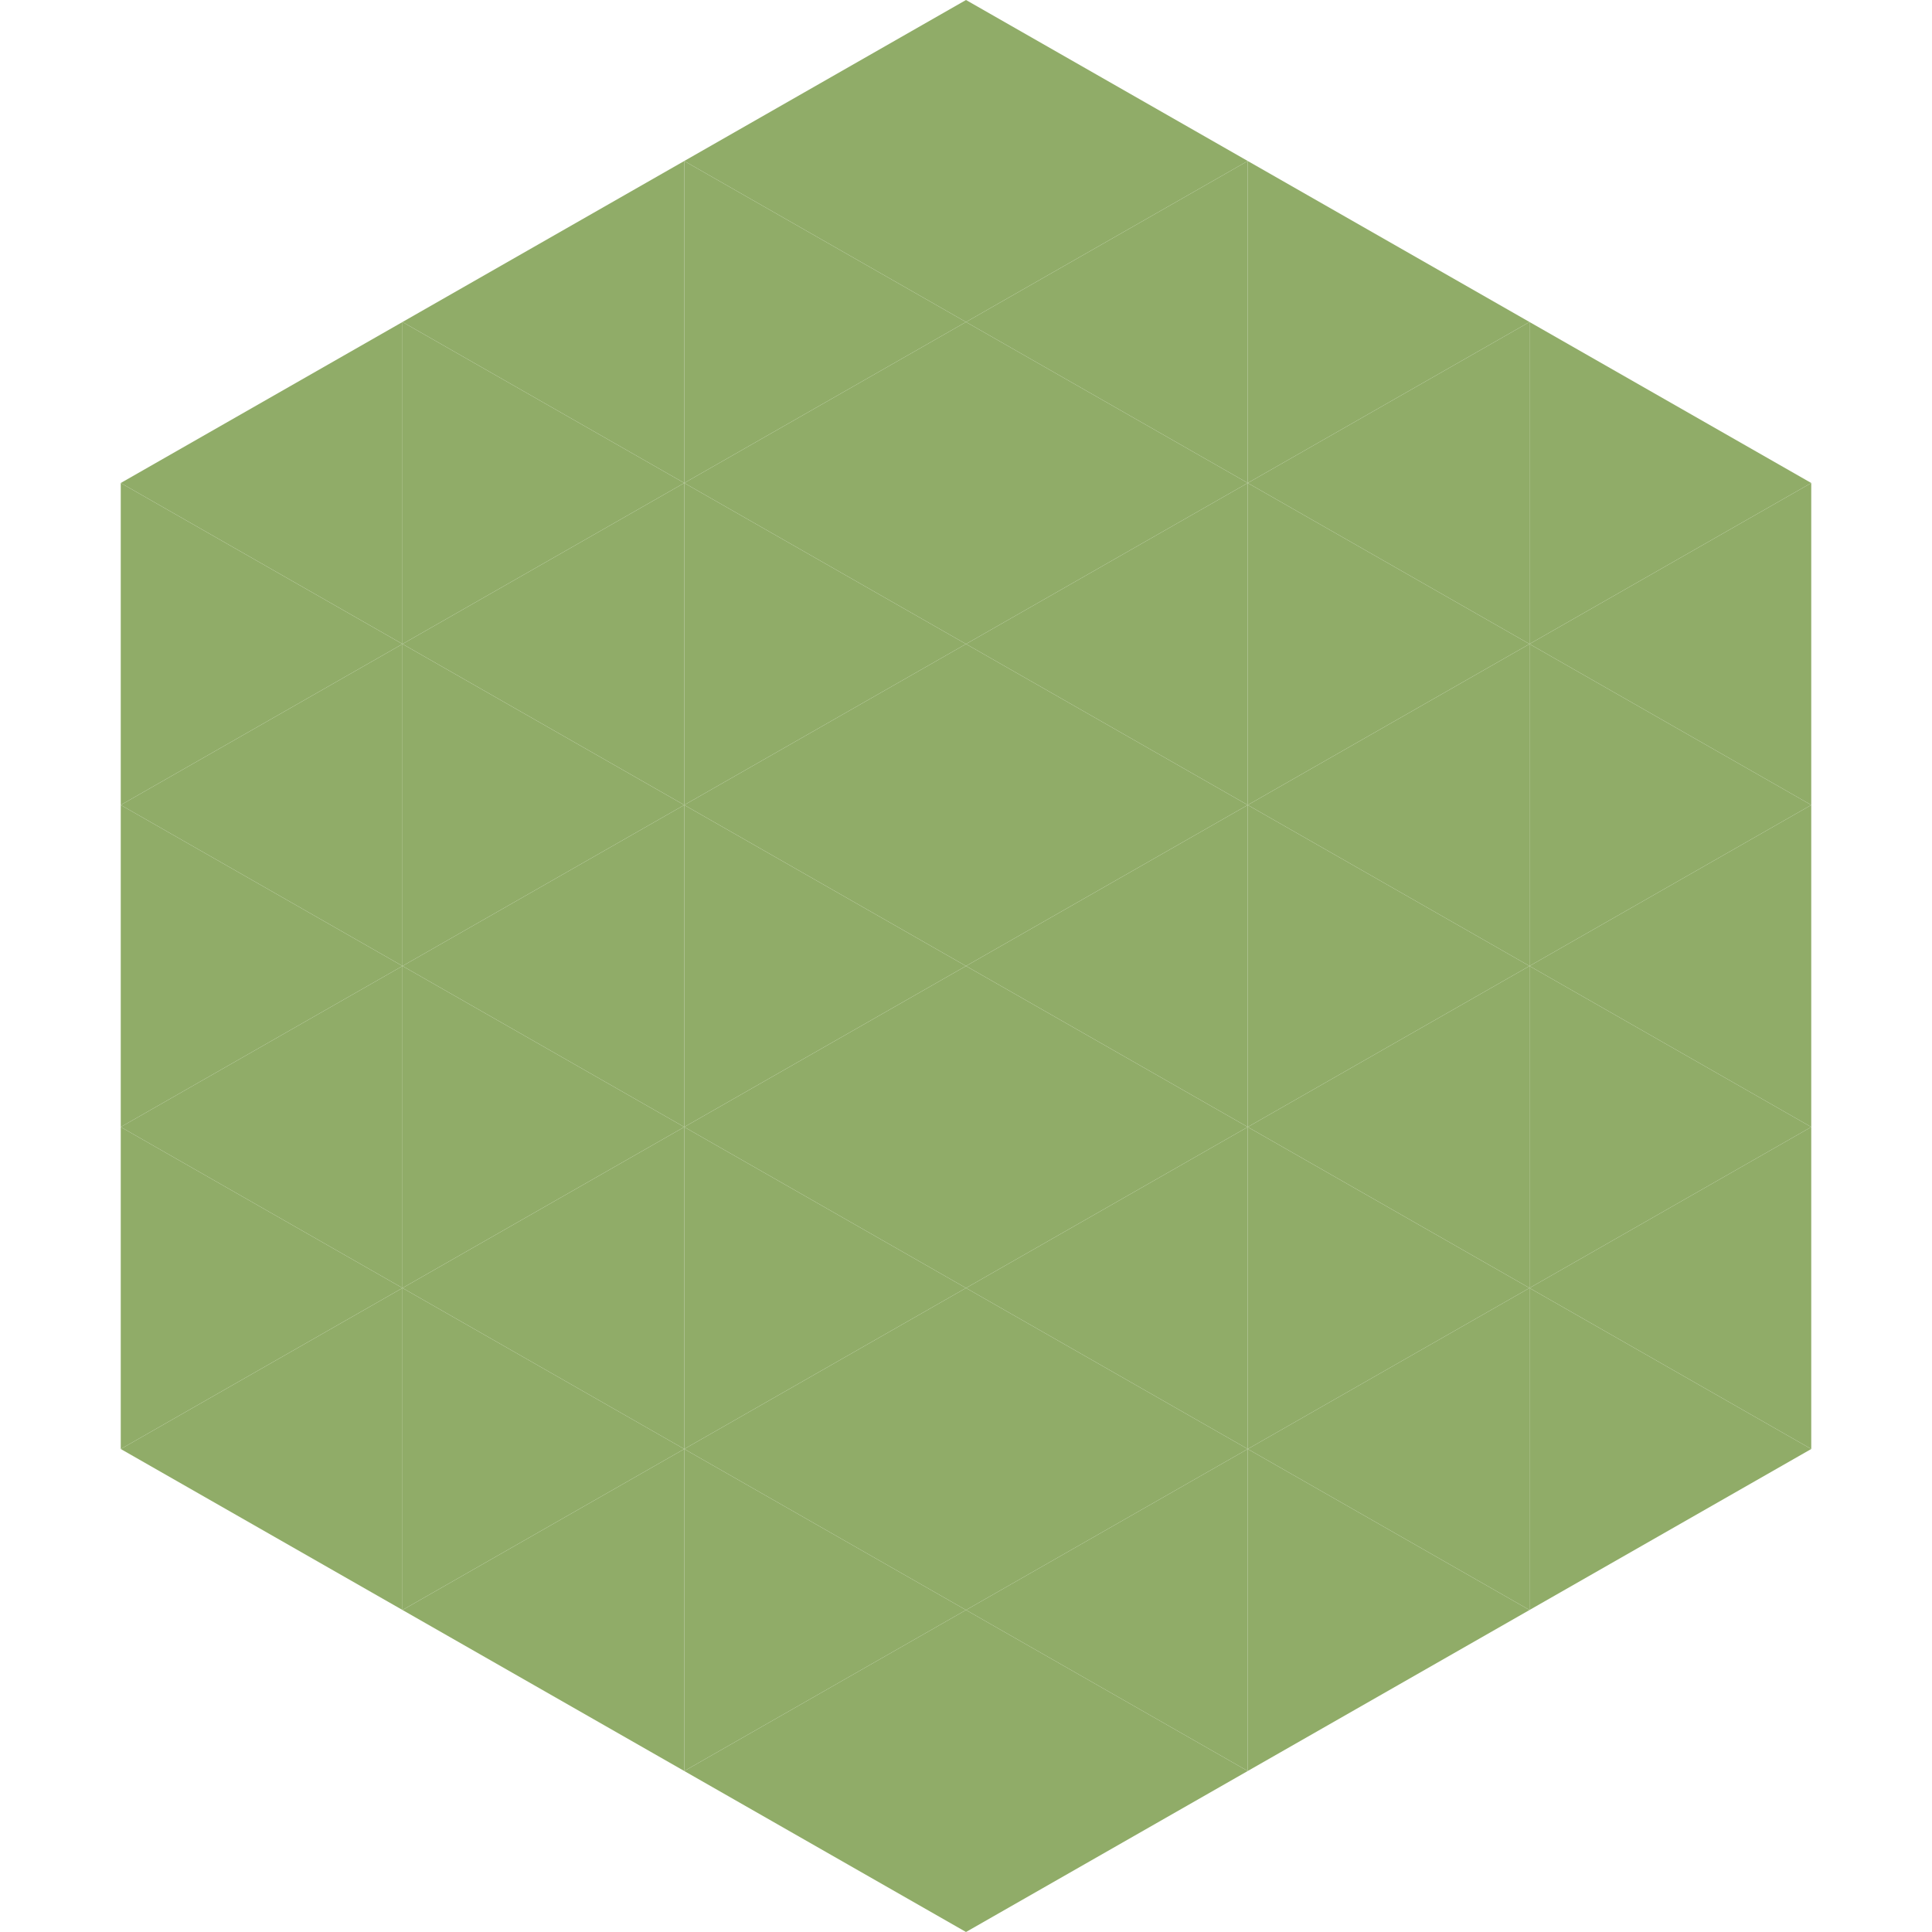
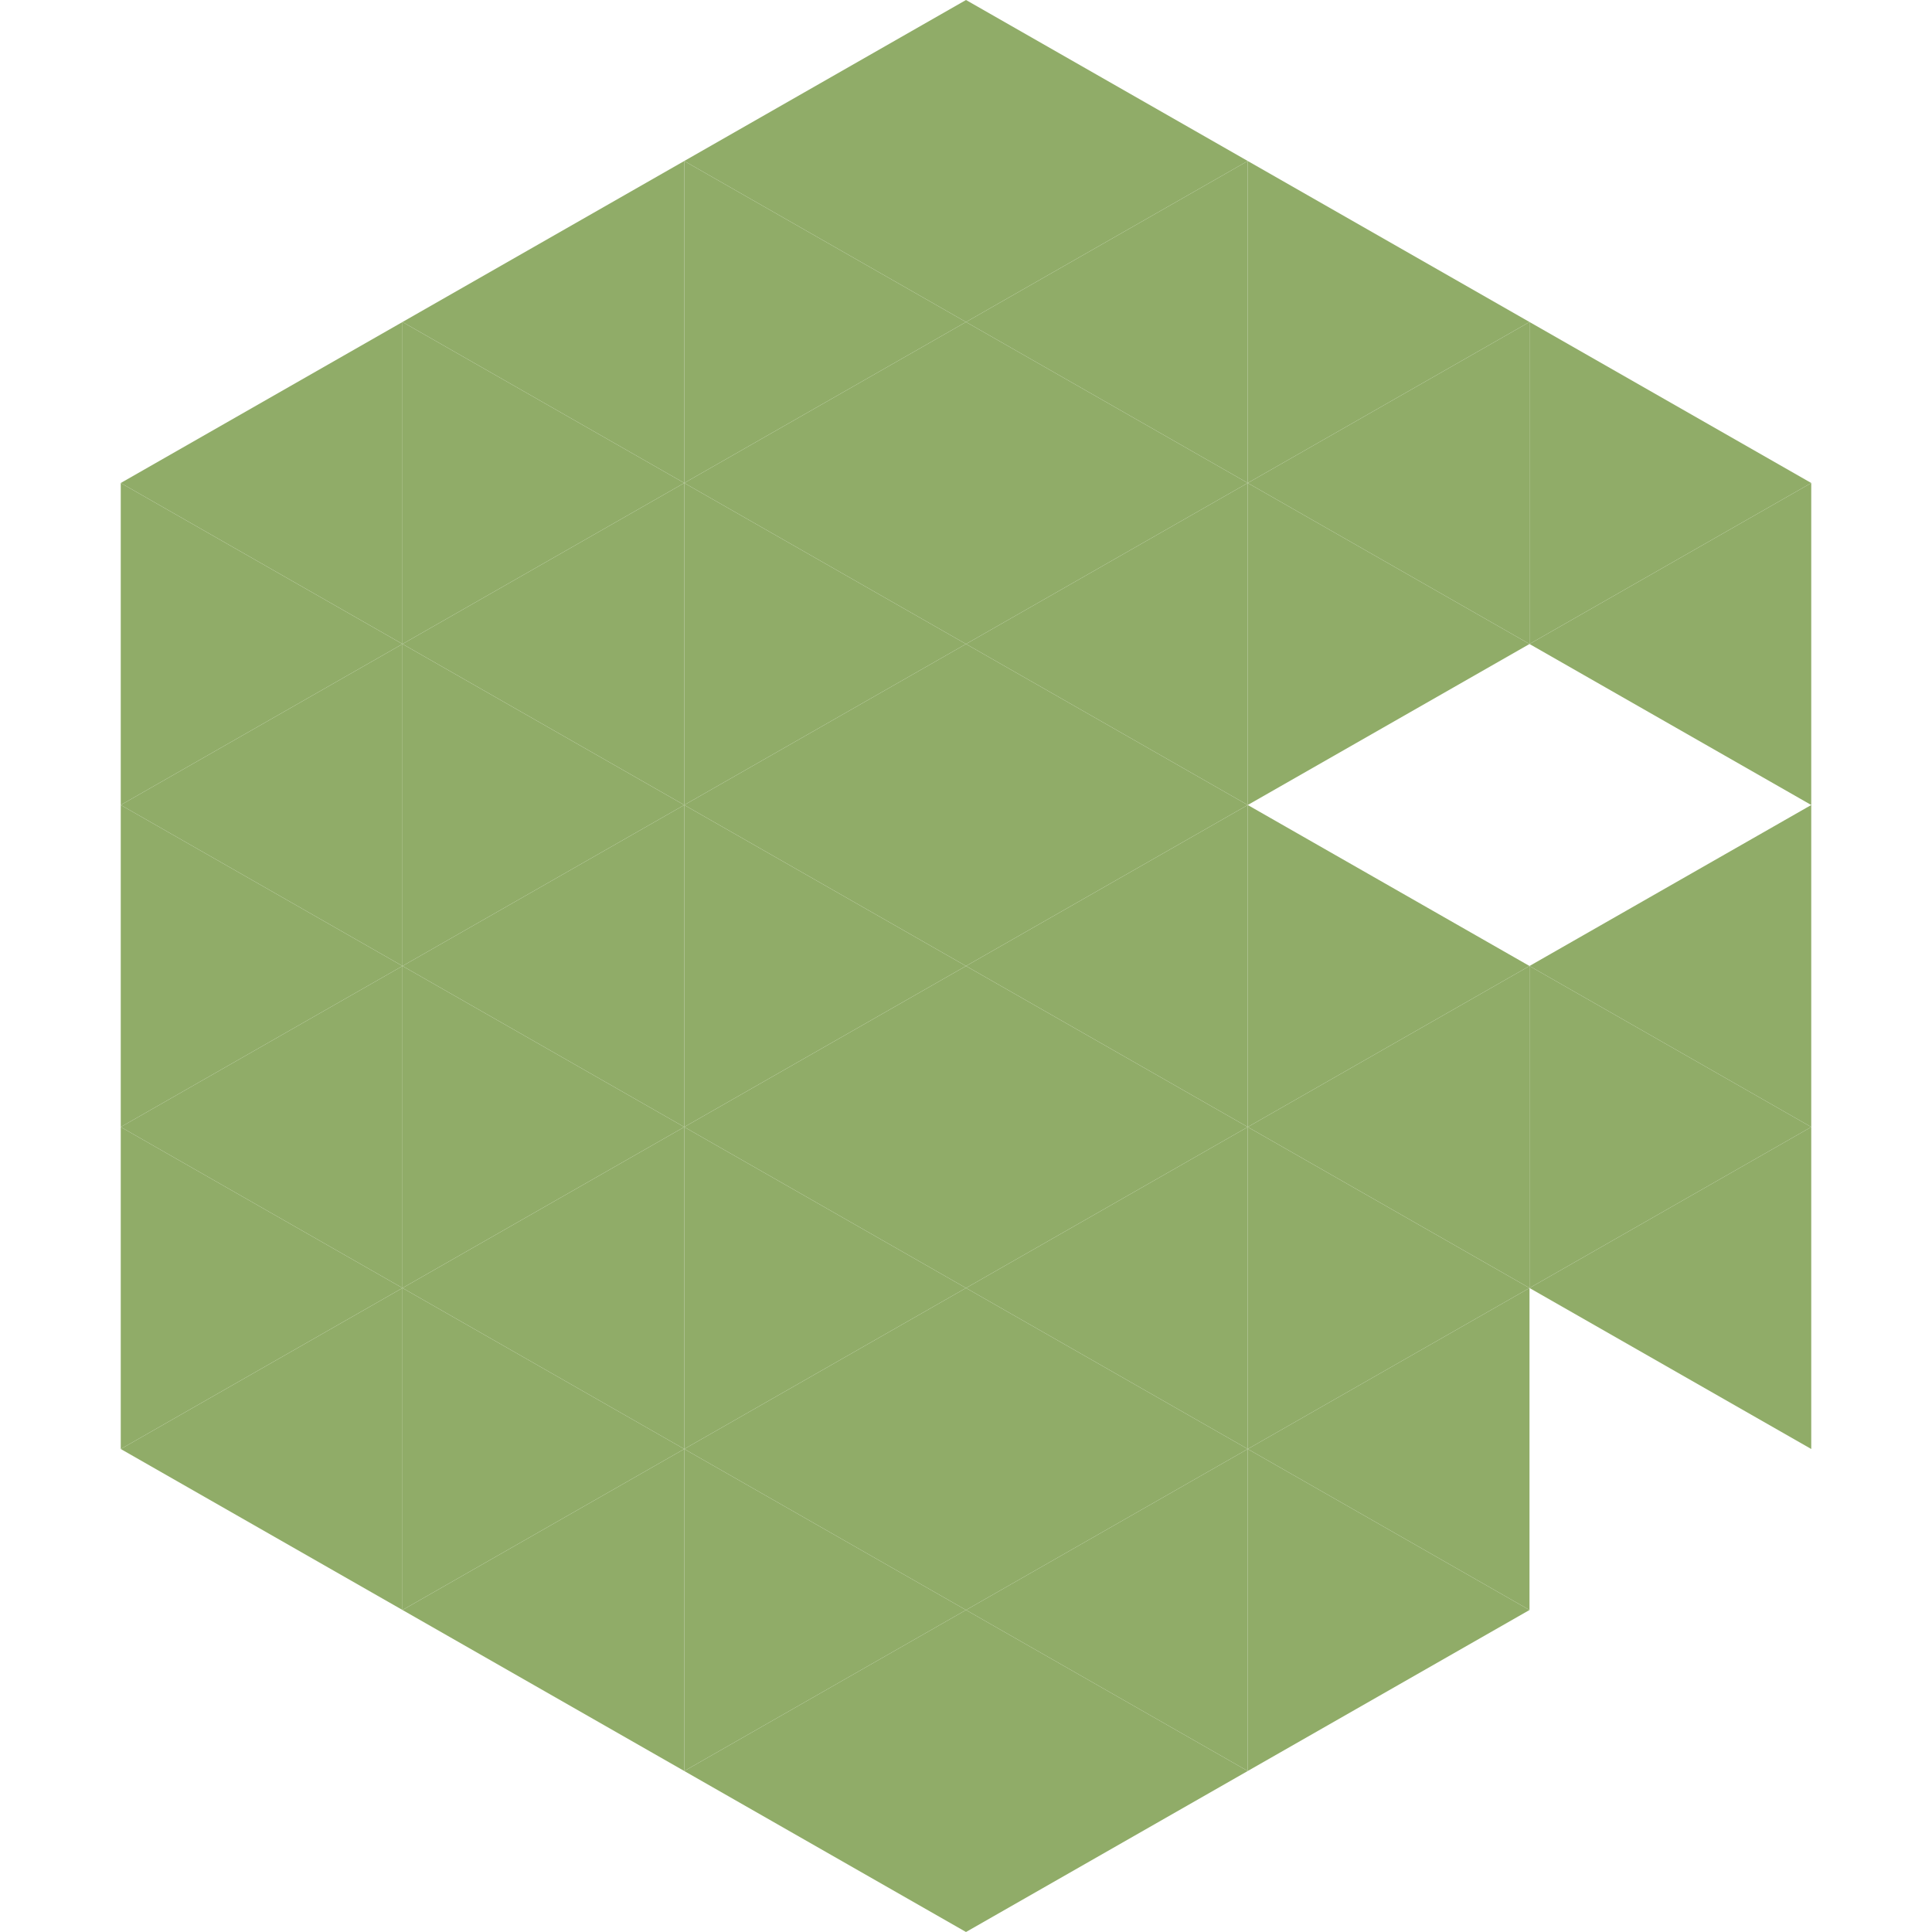
<svg xmlns="http://www.w3.org/2000/svg" width="240" height="240">
  <polygon points="50,40 15,60 50,80" style="fill:rgb(144,172,104)" />
  <polygon points="190,40 225,60 190,80" style="fill:rgb(144,172,104)" />
  <polygon points="15,60 50,80 15,100" style="fill:rgb(144,172,104)" />
  <polygon points="225,60 190,80 225,100" style="fill:rgb(144,172,104)" />
  <polygon points="50,80 15,100 50,120" style="fill:rgb(144,172,104)" />
-   <polygon points="190,80 225,100 190,120" style="fill:rgb(144,172,104)" />
  <polygon points="15,100 50,120 15,140" style="fill:rgb(144,172,104)" />
  <polygon points="225,100 190,120 225,140" style="fill:rgb(144,172,104)" />
  <polygon points="50,120 15,140 50,160" style="fill:rgb(144,172,104)" />
  <polygon points="190,120 225,140 190,160" style="fill:rgb(144,172,104)" />
  <polygon points="15,140 50,160 15,180" style="fill:rgb(144,172,104)" />
  <polygon points="225,140 190,160 225,180" style="fill:rgb(144,172,104)" />
  <polygon points="50,160 15,180 50,200" style="fill:rgb(144,172,104)" />
-   <polygon points="190,160 225,180 190,200" style="fill:rgb(144,172,104)" />
  <polygon points="15,180 50,200 15,220" style="fill:rgb(255,255,255); fill-opacity:0" />
  <polygon points="225,180 190,200 225,220" style="fill:rgb(255,255,255); fill-opacity:0" />
-   <polygon points="50,0 85,20 50,40" style="fill:rgb(255,255,255); fill-opacity:0" />
  <polygon points="190,0 155,20 190,40" style="fill:rgb(255,255,255); fill-opacity:0" />
  <polygon points="85,20 50,40 85,60" style="fill:rgb(144,172,104)" />
  <polygon points="155,20 190,40 155,60" style="fill:rgb(144,172,104)" />
  <polygon points="50,40 85,60 50,80" style="fill:rgb(144,172,104)" />
  <polygon points="190,40 155,60 190,80" style="fill:rgb(144,172,104)" />
  <polygon points="85,60 50,80 85,100" style="fill:rgb(144,172,104)" />
  <polygon points="155,60 190,80 155,100" style="fill:rgb(144,172,104)" />
  <polygon points="50,80 85,100 50,120" style="fill:rgb(144,172,104)" />
-   <polygon points="190,80 155,100 190,120" style="fill:rgb(144,172,104)" />
  <polygon points="85,100 50,120 85,140" style="fill:rgb(144,172,104)" />
  <polygon points="155,100 190,120 155,140" style="fill:rgb(144,172,104)" />
  <polygon points="50,120 85,140 50,160" style="fill:rgb(144,172,104)" />
  <polygon points="190,120 155,140 190,160" style="fill:rgb(144,172,104)" />
  <polygon points="85,140 50,160 85,180" style="fill:rgb(144,172,104)" />
  <polygon points="155,140 190,160 155,180" style="fill:rgb(144,172,104)" />
  <polygon points="50,160 85,180 50,200" style="fill:rgb(144,172,104)" />
  <polygon points="190,160 155,180 190,200" style="fill:rgb(144,172,104)" />
  <polygon points="85,180 50,200 85,220" style="fill:rgb(144,172,104)" />
  <polygon points="155,180 190,200 155,220" style="fill:rgb(144,172,104)" />
  <polygon points="120,0 85,20 120,40" style="fill:rgb(144,172,104)" />
  <polygon points="120,0 155,20 120,40" style="fill:rgb(144,172,104)" />
  <polygon points="85,20 120,40 85,60" style="fill:rgb(144,172,104)" />
  <polygon points="155,20 120,40 155,60" style="fill:rgb(144,172,104)" />
  <polygon points="120,40 85,60 120,80" style="fill:rgb(144,172,104)" />
  <polygon points="120,40 155,60 120,80" style="fill:rgb(144,172,104)" />
  <polygon points="85,60 120,80 85,100" style="fill:rgb(144,172,104)" />
  <polygon points="155,60 120,80 155,100" style="fill:rgb(144,172,104)" />
  <polygon points="120,80 85,100 120,120" style="fill:rgb(144,172,104)" />
  <polygon points="120,80 155,100 120,120" style="fill:rgb(144,172,104)" />
  <polygon points="85,100 120,120 85,140" style="fill:rgb(144,172,104)" />
  <polygon points="155,100 120,120 155,140" style="fill:rgb(144,172,104)" />
  <polygon points="120,120 85,140 120,160" style="fill:rgb(144,172,104)" />
  <polygon points="120,120 155,140 120,160" style="fill:rgb(144,172,104)" />
  <polygon points="85,140 120,160 85,180" style="fill:rgb(144,172,104)" />
  <polygon points="155,140 120,160 155,180" style="fill:rgb(144,172,104)" />
  <polygon points="120,160 85,180 120,200" style="fill:rgb(144,172,104)" />
  <polygon points="120,160 155,180 120,200" style="fill:rgb(144,172,104)" />
  <polygon points="85,180 120,200 85,220" style="fill:rgb(144,172,104)" />
  <polygon points="155,180 120,200 155,220" style="fill:rgb(144,172,104)" />
  <polygon points="120,200 85,220 120,240" style="fill:rgb(144,172,104)" />
  <polygon points="120,200 155,220 120,240" style="fill:rgb(144,172,104)" />
  <polygon points="85,220 120,240 85,260" style="fill:rgb(255,255,255); fill-opacity:0" />
  <polygon points="155,220 120,240 155,260" style="fill:rgb(255,255,255); fill-opacity:0" />
</svg>